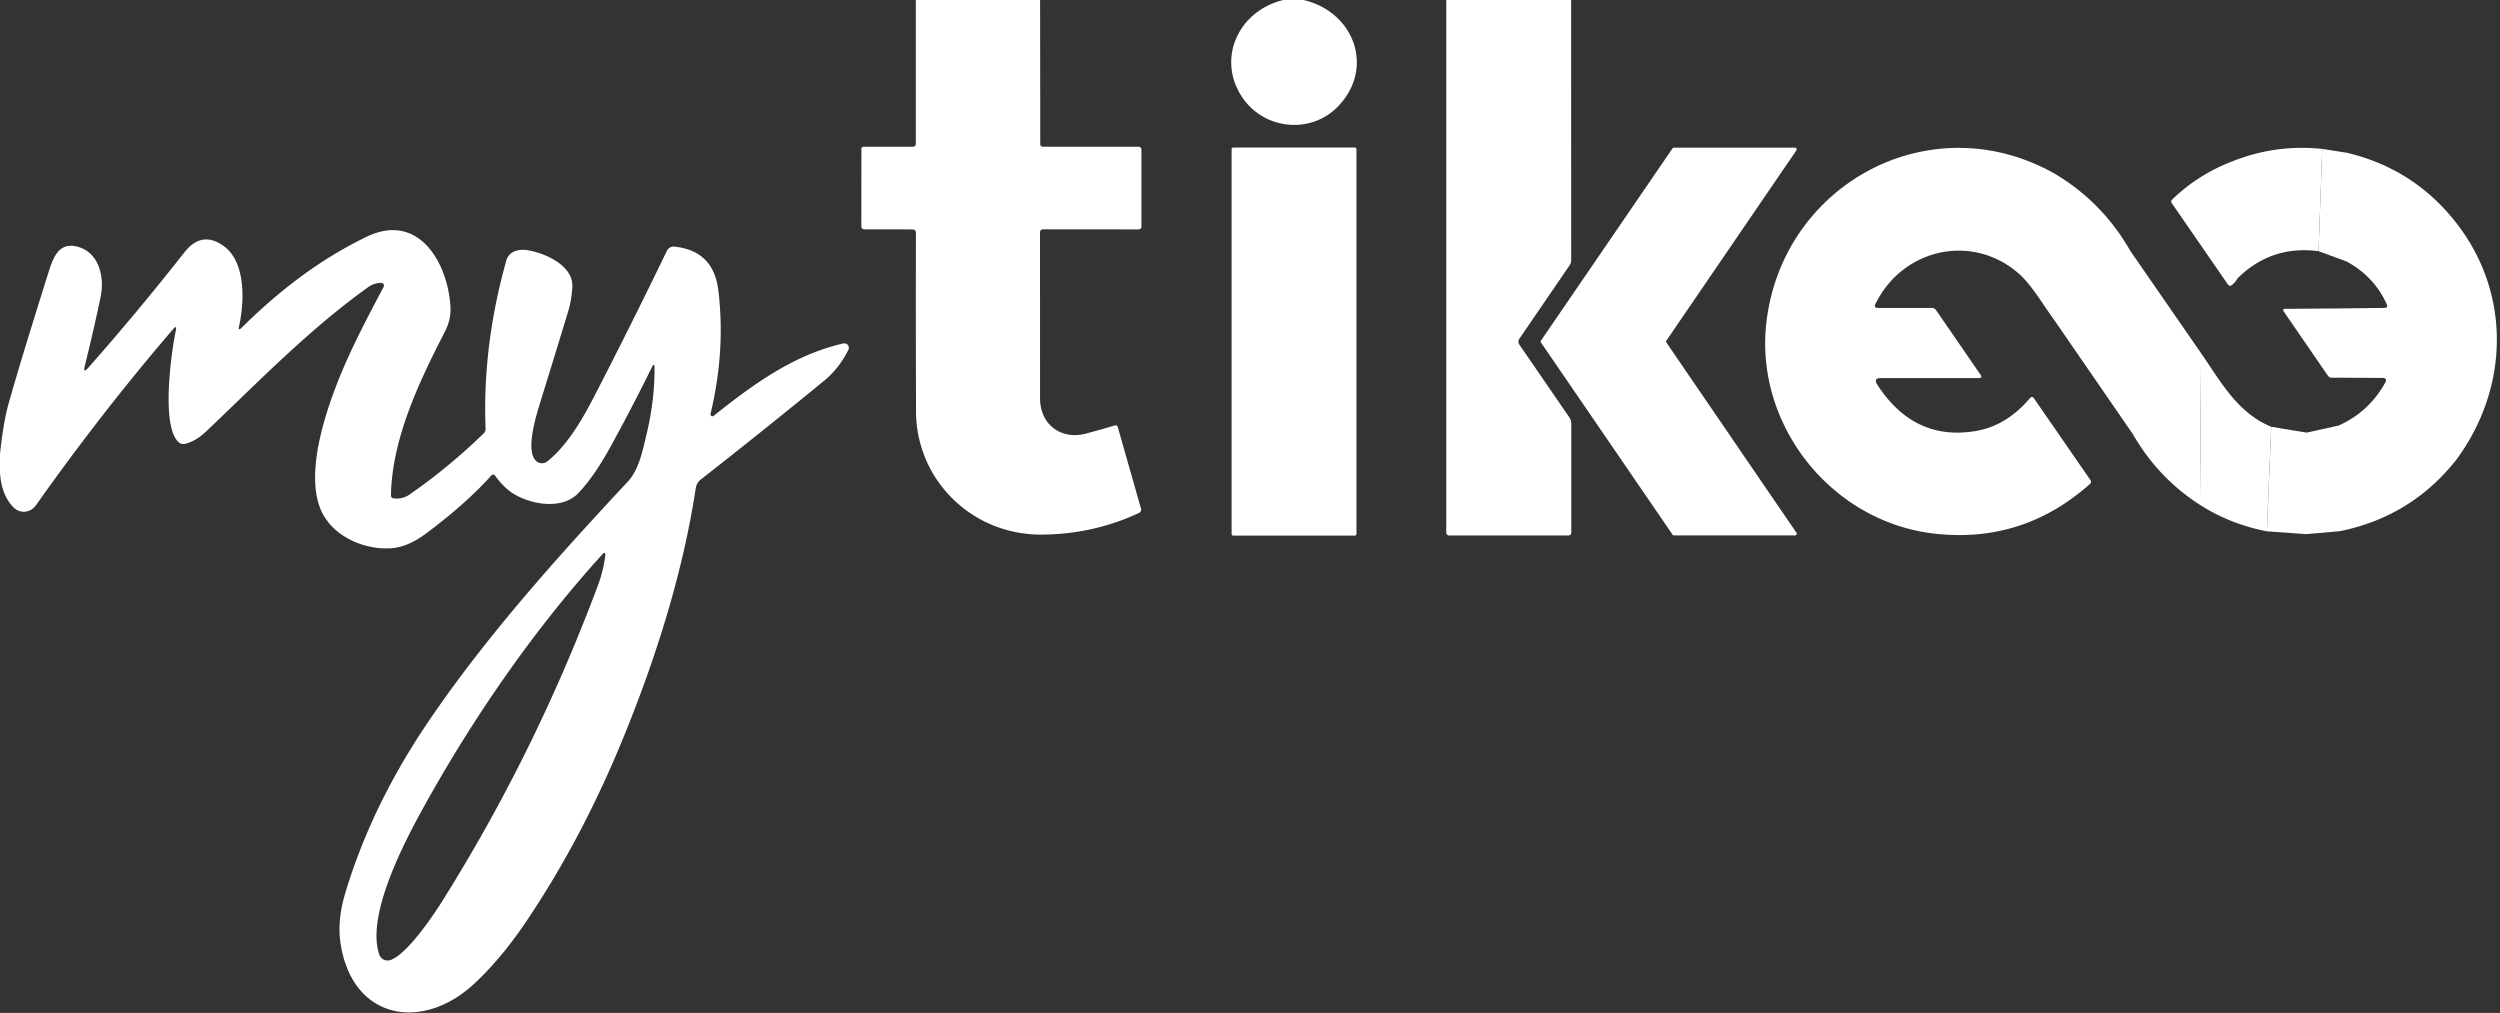
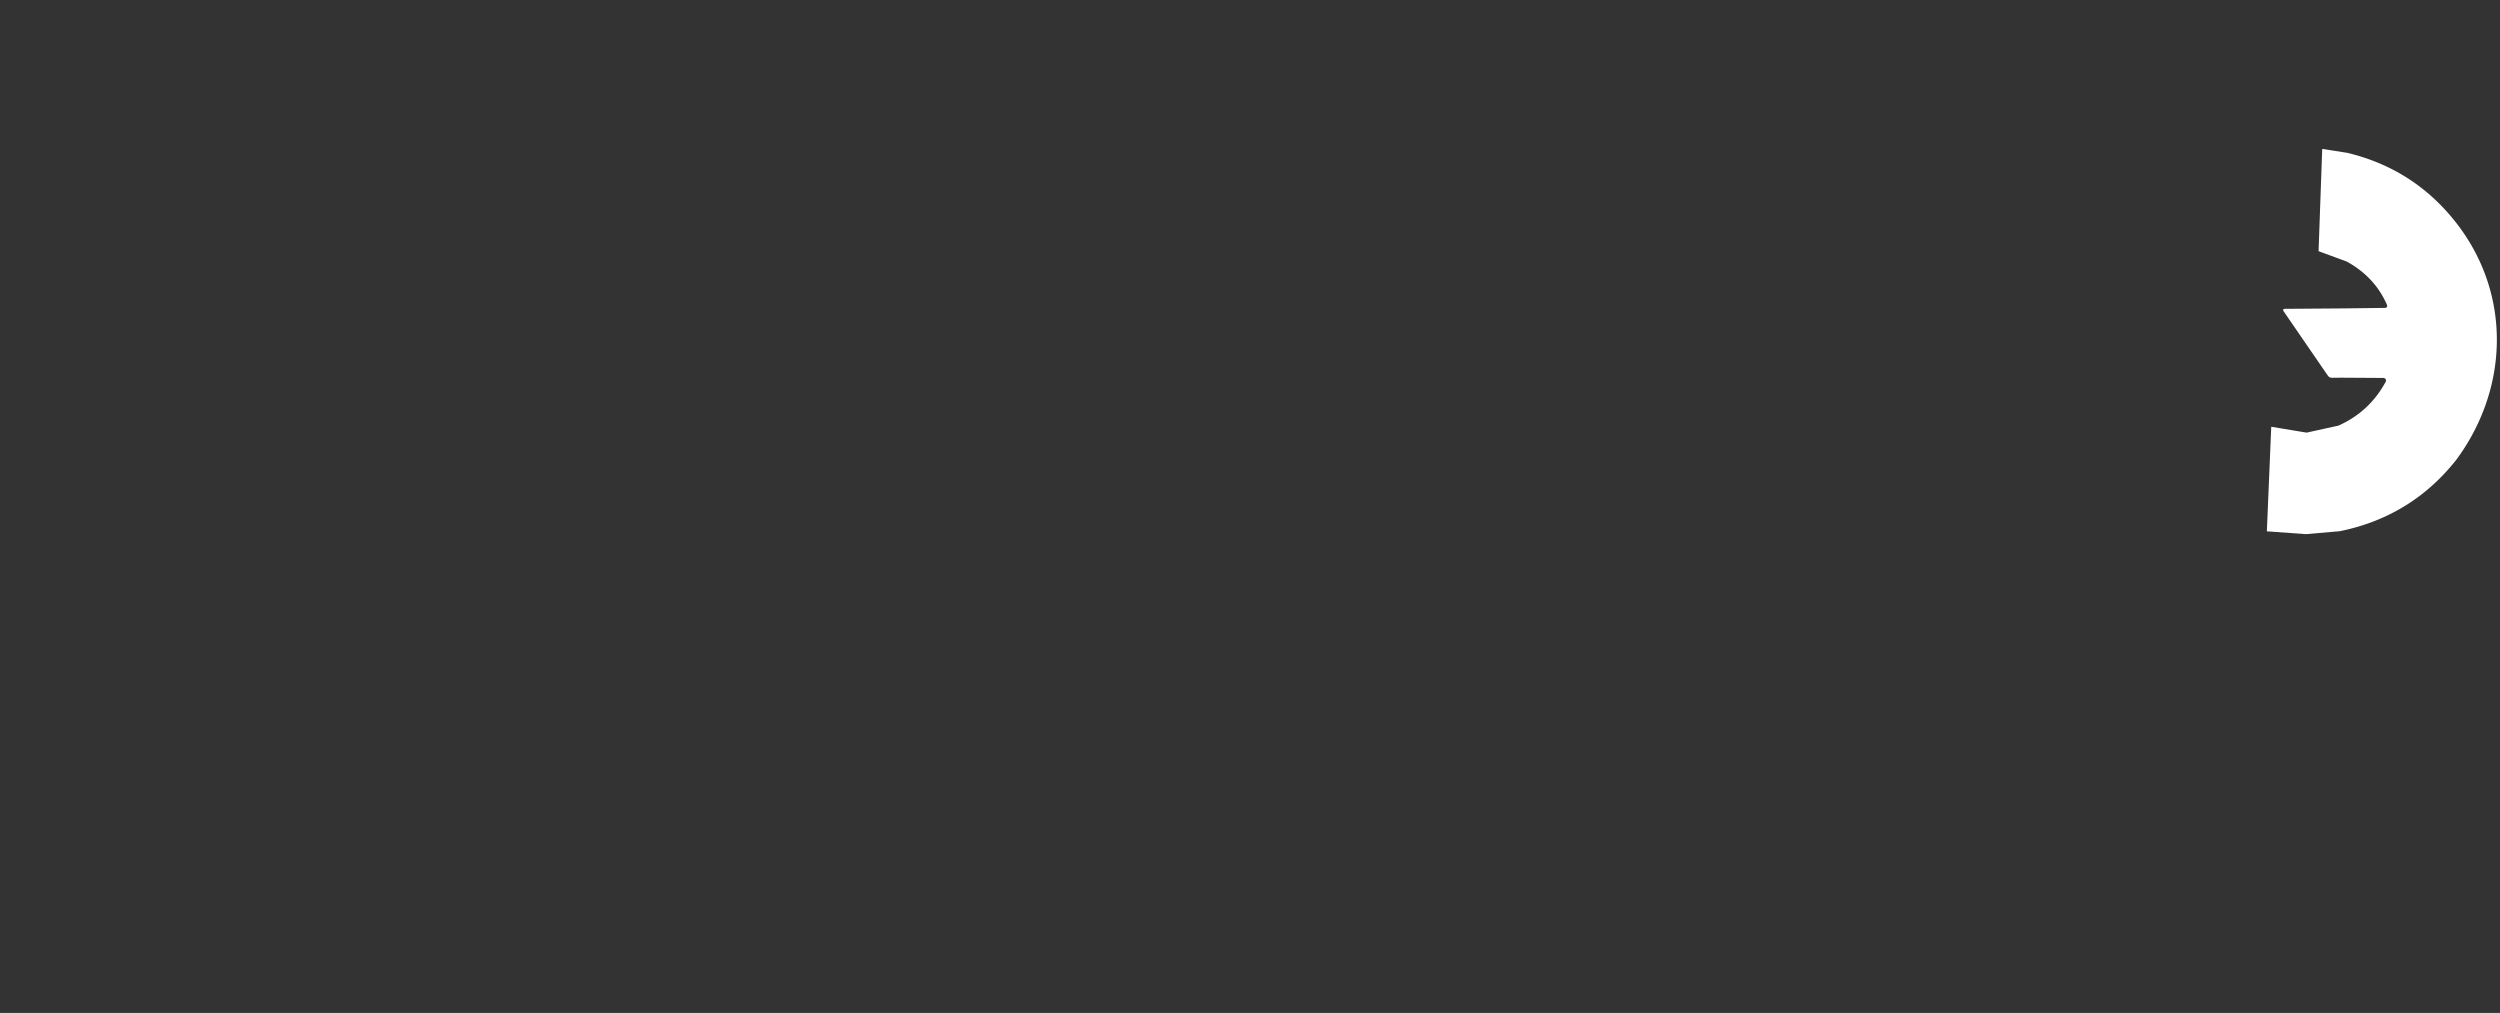
<svg xmlns="http://www.w3.org/2000/svg" width="775" height="314" fill="none">
  <rect width="100%" height="100%" fill="#333333" stroke="none" />
-   <path fill="#fff" d="M404.102 0c15.559 3.646 22.156 20.888 10.81 32.864-8.282 8.75-22.771 7.52-29.692-2.528C377.052 18.441 383.745 3.403 397.846 0h6.256zM322.48 44.613 322.431 0h-38.525v44.5c0 .658-.335.988-1.005.988h-15.122c-.497 0-.745.248-.745.745l-.016 23.838c0 .68.34 1.02 1.021 1.02l14.732.017c.778 0 1.167.389 1.167 1.167a9348.58 9348.58 0 0 0 .033 55.243c.064 21.472 17.569 38.39 39.027 38.212 10.762-.097 20.816-2.35 30.162-6.758.228-.109.41-.295.514-.523.104-.229.123-.485.054-.724l-7.197-25.264c-.151-.53-.491-.713-1.021-.551a280.978 280.978 0 0 1-8.914 2.512c-7.698 2.025-14.181-2.836-14.181-10.955 0-17.361-.006-34.468-.016-51.322 0-.702.351-1.053 1.053-1.053l29.417.016c.648 0 .972-.324.972-.972V46.509c0-.68-.335-1.021-1.005-1.021h-29.481c-.584 0-.875-.292-.875-.875zM487.051 0l.016 80.685c0 .562-.162 1.08-.486 1.556l-15.608 22.801a1.56 1.56 0 0 0 0 1.75l15.527 22.606c.391.559.6 1.226.6 1.912v33.691c0 .659-.33.988-.989.988h-36.758c-.67 0-1.005-.335-1.005-1.005V0h38.703zm-104.75 45.73H420c.277 0 .502.225.502.503v119.302a.502.502 0 0 1-.502.502h-37.699a.502.502 0 0 1-.502-.502V46.233c0-.278.225-.502.502-.502z" />
-   <path fill="#fff" d="m516.581 106.176 40.324 58.987a.52.52 0 0 1-.437.81h-37.537a.528.528 0 0 1-.438-.227l-40.794-59.57a.524.524 0 0 1 0-.583l40.778-59.587a.527.527 0 0 1 .438-.227h37.536a.52.52 0 0 1 .438.81l-40.308 59.004a.513.513 0 0 0 0 .583z" />
-   <path fill="#fff" d="M547.603 99.759c5.057-42.587 50.551-67.495 89.028-46.104 10.004 5.855 17.935 13.91 23.791 24.161l21.912 31.681-.34 47.012c-8.666-5.564-15.597-12.867-20.795-21.91.052-2.657.111-5.295.169-7.916l-.001-.001v.037l-.001.021c-.057 2.601-.115 5.221-.167 7.859L636.985 99.45v-.002c-1.037-1.414-2.065-2.93-3.101-4.458v-.001c-2.62-3.865-5.297-7.814-8.339-10.415-14.587-12.461-36.094-7.276-44.279 9.918a.66.66 0 0 0 .276.874.668.668 0 0 0 .324.082l16.953.016c.594 0 1.059.243 1.394.73l13.76 19.997c.464.669.286 1.004-.535 1.004h-30.324c-1.654 0-2.032.692-1.135 2.075 7.607 11.743 17.807 16.518 30.6 14.325 6.288-1.08 11.853-4.462 16.694-10.144.453-.541.88-.519 1.28.064l17.504 25.345a.877.877 0 0 1-.146 1.151c-13.873 12.348-29.951 17.485-48.233 15.411-31.961-3.63-55.868-33.723-52.075-65.663zm172.284-53.592-1.134 31.698c-9.778-1.275-18.152 1.534-25.121 8.425v.002a6.485 6.485 0 0 1-1.766 2.075c-.465.367-.87.307-1.216-.179l-17.374-25.182c-.292-.422-.254-.81.113-1.167 5.608-5.402 12.101-9.447 19.48-12.137V49.7c8.709-3.338 17.715-4.516 27.018-3.533z" />
  <path fill="#fff" d="m718.754 77.865 8.752 3.225-.001.001c5.749 3.166 9.876 7.579 12.383 13.24.335.735.092 1.107-.729 1.118l-12.999.162v-.002l-17.731.13c-.681 0-.827.286-.438.859l13.631 19.835c.324.465.767.691 1.329.681l2.804-.033v.002l13.112.081a.825.825 0 0 1 .686.402.791.791 0 0 1 .011.781c-3.361 6.212-8.245 10.744-14.652 13.596v-.002l-9.854 2.172-10.972-1.814-1.361 32.41 12.089.874 10.487-.907v.002c14.825-3.004 26.894-10.41 36.208-22.218l-.05-.325a127.994 127.994 0 0 0 .05.323c16.094-21.86 17.163-50.786.307-72.874l.001.002c-8.763-11.441-20.146-18.841-34.15-22.201l.001-.002-7.78-1.215-1.134 31.697z" />
-   <path fill="#fff" fill-rule="evenodd" d="M0 146.348v-5.558c.68-6.504 1.545-11.636 2.593-15.395 2.399-8.6 6.602-22.434 12.61-41.502 1.507-4.78 3.5-8.993 9.108-7.34 6.483 1.912 8.136 9.48 6.888 15.46a566.661 566.661 0 0 1-4.927 21.471c-.4 1.621-.048 1.804 1.054.551 10.092-11.398 20.048-23.346 29.87-35.846 3.512-4.472 7.504-5.153 11.978-2.042 7.066 4.91 6.645 17.21 4.927 25.037-.227 1.016.032 1.162.778.438 11.669-11.538 24.262-21.213 38.784-28.23 16.045-7.745 25.154 7.957 25.981 21.667.151 2.636-.422 5.218-1.718 7.746-8.007 15.541-16.402 33.188-16.726 50.673-.011.594.275.929.859 1.005 1.804.238 3.457-.167 4.959-1.215a180.235 180.235 0 0 0 22.966-18.96c.389-.389.573-.854.551-1.394-.681-17.113 1.459-34.49 6.418-52.132.859-3.046 4.052-3.678 6.791-3.192 5.462.972 14.068 4.796 13.679 11.424-.162 2.712-.605 5.267-1.329 7.665a6016.359 6016.359 0 0 1-8.655 28.165l-.07.231c-1.297 4.237-4.425 14.463-1.291 17.724a2.676 2.676 0 0 0 3.582.227c6.256-4.975 10.843-12.997 14.441-19.949 7.142-13.785 14.695-28.904 22.658-45.358a2.26 2.26 0 0 1 .947-.995 2.29 2.29 0 0 1 1.354-.269c8.072.832 12.61 5.326 13.615 13.483 1.534 12.467.729 25.258-2.415 38.374a.581.581 0 0 0 .03.359c.048.114.13.21.237.276a.625.625 0 0 0 .705-.036c12.204-9.739 24.862-18.96 40.211-22.444a1.394 1.394 0 0 1 1.556 1.977c-1.913 3.846-4.436 7.055-7.569 9.626a2148.669 2148.669 0 0 1-38.169 30.563c-.886.691-1.415 1.615-1.588 2.771-3.598 23.627-10.994 49.183-22.188 76.666-8.579 21.1-18.687 40.281-30.324 57.545-5.143 7.649-10.514 14.082-16.111 19.3-16.142 15.071-38.136 11.263-41.539-12.915-.638-4.57-.13-9.621 1.523-15.152 5.478-18.258 14.139-36.084 25.981-53.477 18.12-26.625 39.903-50.787 61.637-74.106 3.158-3.394 4.408-8.764 5.5-13.453v-.002l.318-1.357c1.675-7.022 2.485-13.833 2.431-20.434-.01-1.21-.28-1.27-.81-.178a611.936 611.936 0 0 1-12.69 24.388c-2.772 5.056-6.127 10.453-10.146 14.666-5.381 5.623-16.175 3.273-21.41-.762-1.556-1.215-3.145-2.981-4.312-4.586-.399-.551-.826-.578-1.28-.081-5.154 5.737-11.815 11.662-19.984 17.777-3.781 2.841-7.331 4.403-10.648 4.683-8.055.697-17.763-3.16-21.702-10.906-3.663-7.195-2.22-17.89.081-26.527 4.165-15.638 11.313-29.186 18.93-43.56a.868.868 0 0 0-.03-.847.836.836 0 0 0-.731-.4c-1.47.01-2.815.453-4.036 1.328-14.85 10.636-27.828 23.163-40.967 35.847-3.037 2.931-6.083 5.872-9.163 8.798-2.269 2.15-4.516 3.463-6.742 3.938a2.092 2.092 0 0 1-1.831-.47c-5.592-4.845-2.334-28.018-.924-34.63.28-1.286-.011-1.426-.875-.421-14.75 17.166-28.904 35.343-42.464 54.53-1.653 2.333-4.878 2.82-7.018.632-2.517-2.561-3.9-6.19-4.149-10.89zm186.629 25.604c-21.442 23.627-40.162 50.949-55.105 77.914-6.029 10.874-18.12 33.772-13.955 46.039a2.722 2.722 0 0 0 3.42 1.718c5.04-1.621 13.079-13.45 15.997-18.085 19.384-30.876 35.532-63.632 48.444-98.268a40.799 40.799 0 0 0 2.188-8.864c.151-1.199-.178-1.351-.989-.454z" clip-rule="evenodd" />
-   <path fill="#fff" d="M681.994 156.509c6.213 3.975 13.123 6.709 20.729 8.2l1.362-32.41c-8.996-3.73-13.989-11.219-18.995-18.726a244.3 244.3 0 0 0-2.756-4.076l-.34 47.012z" />
</svg>